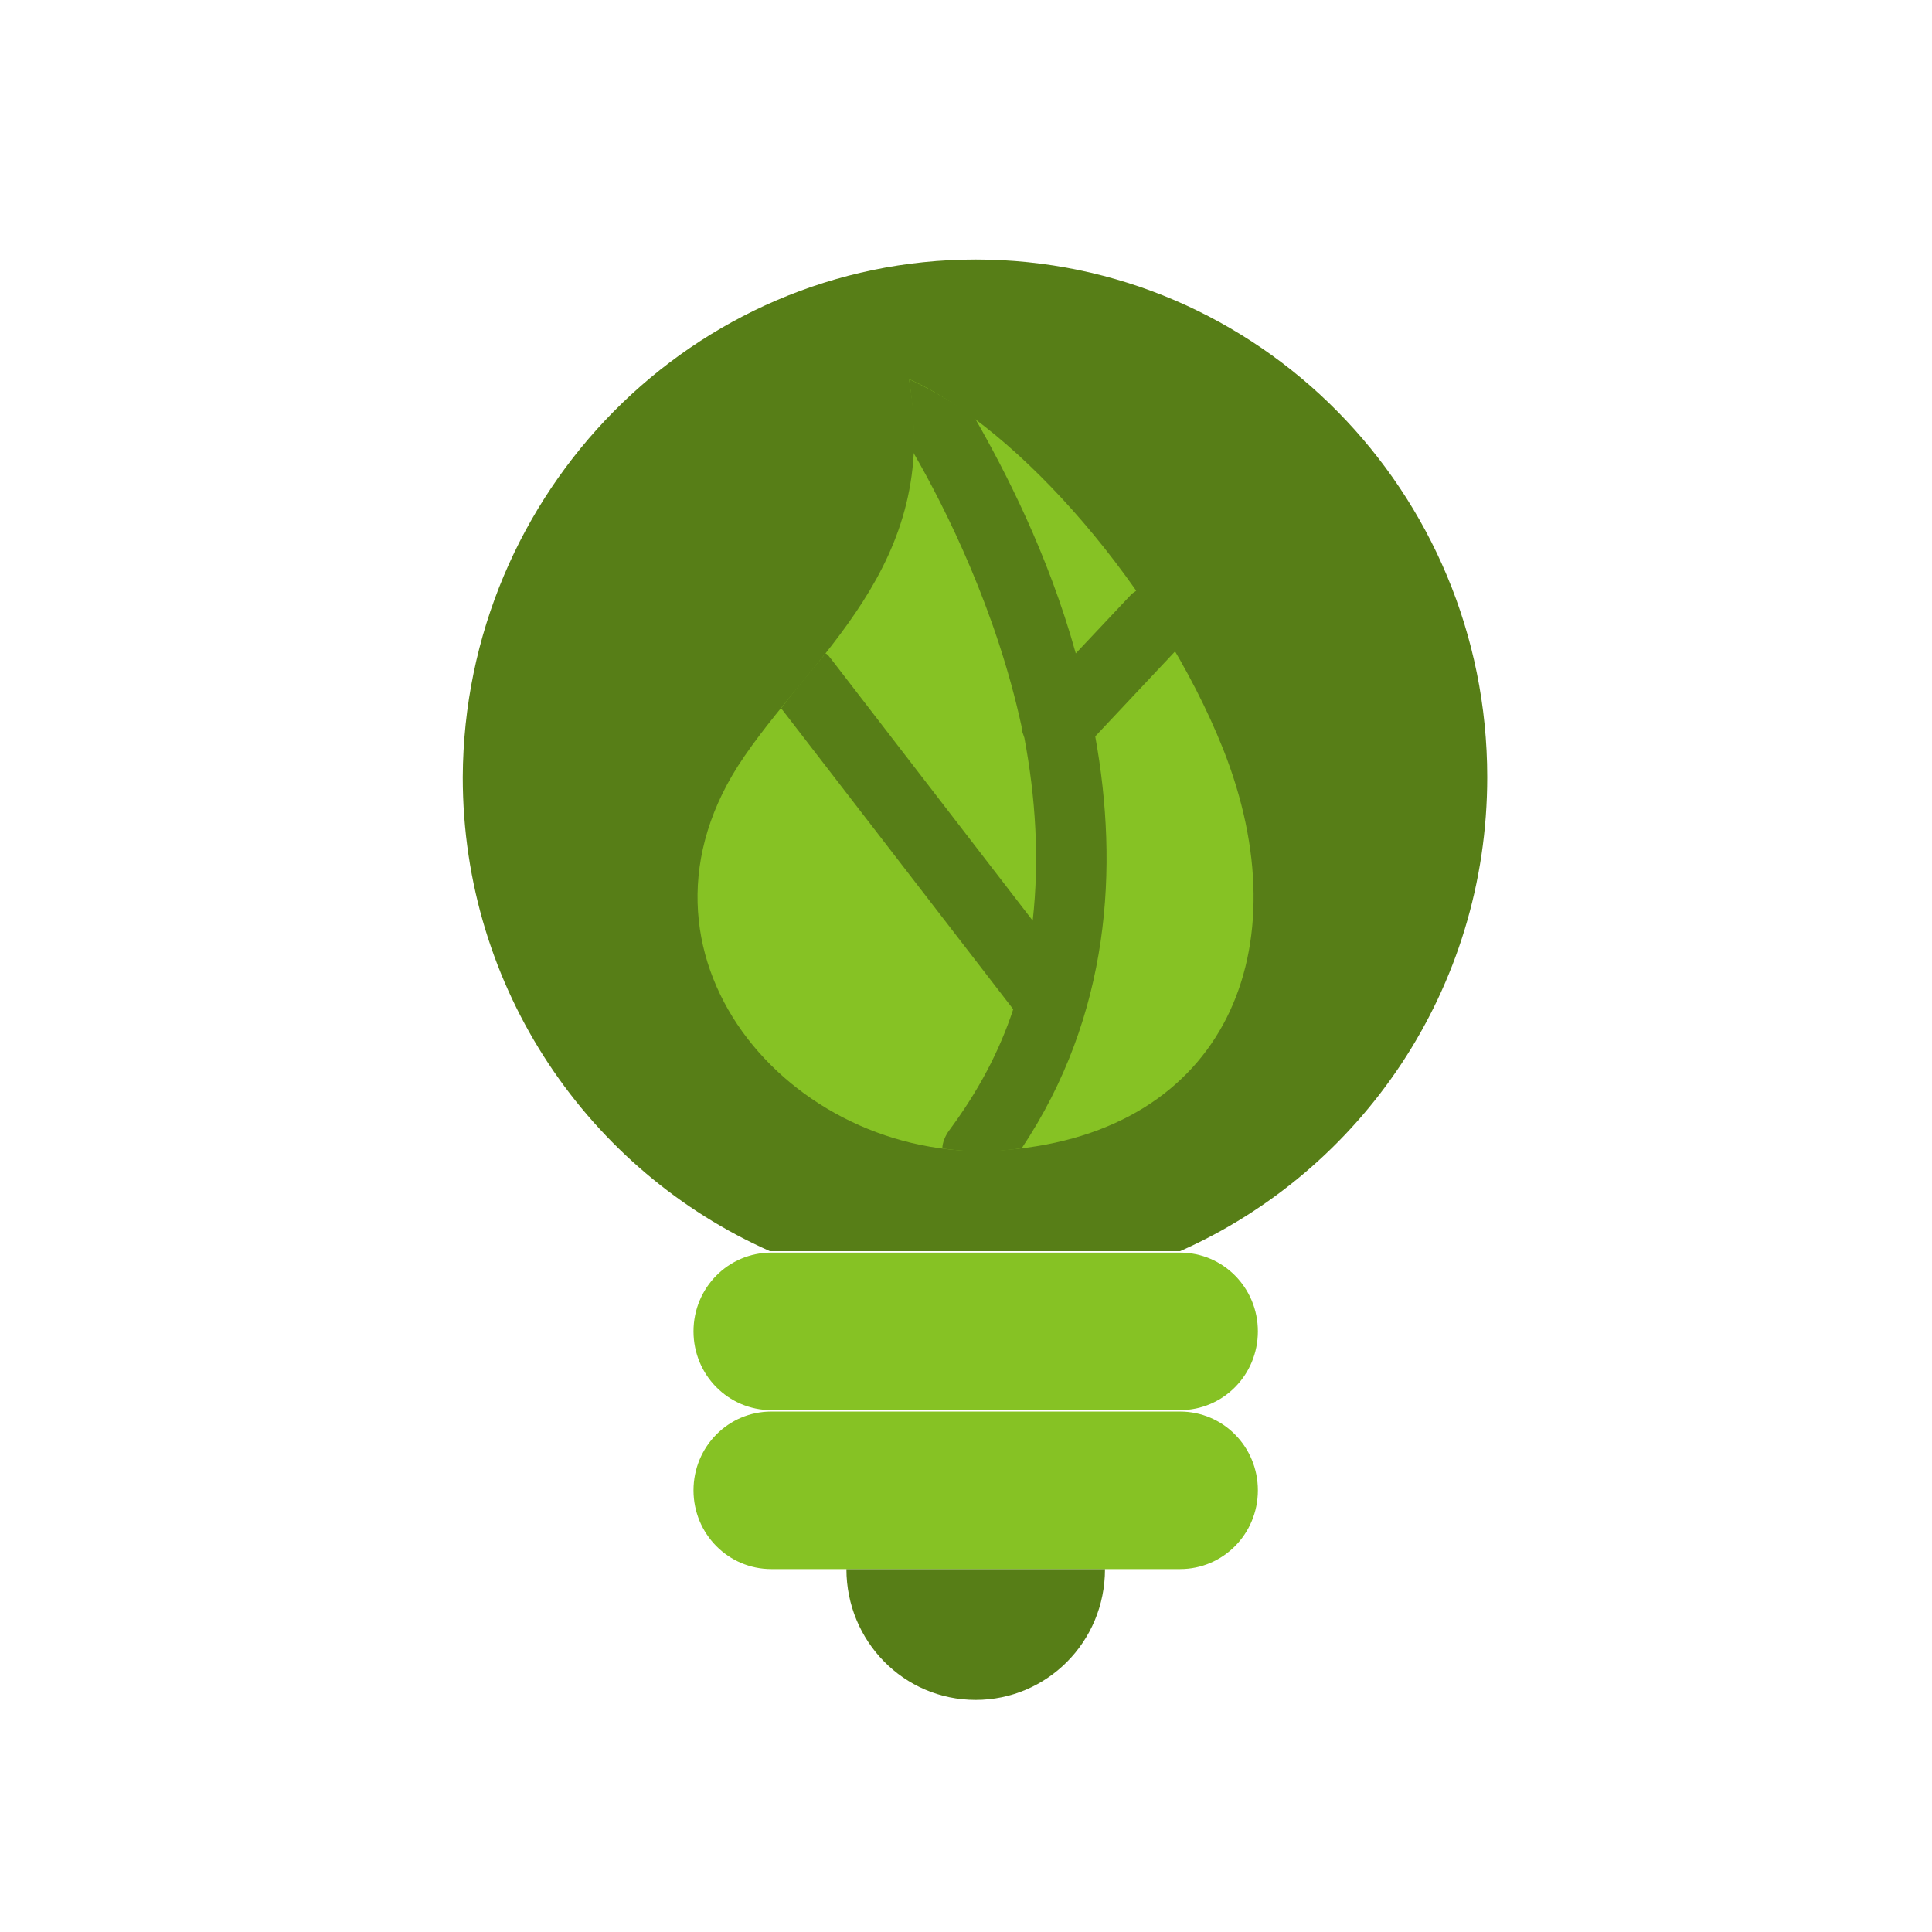
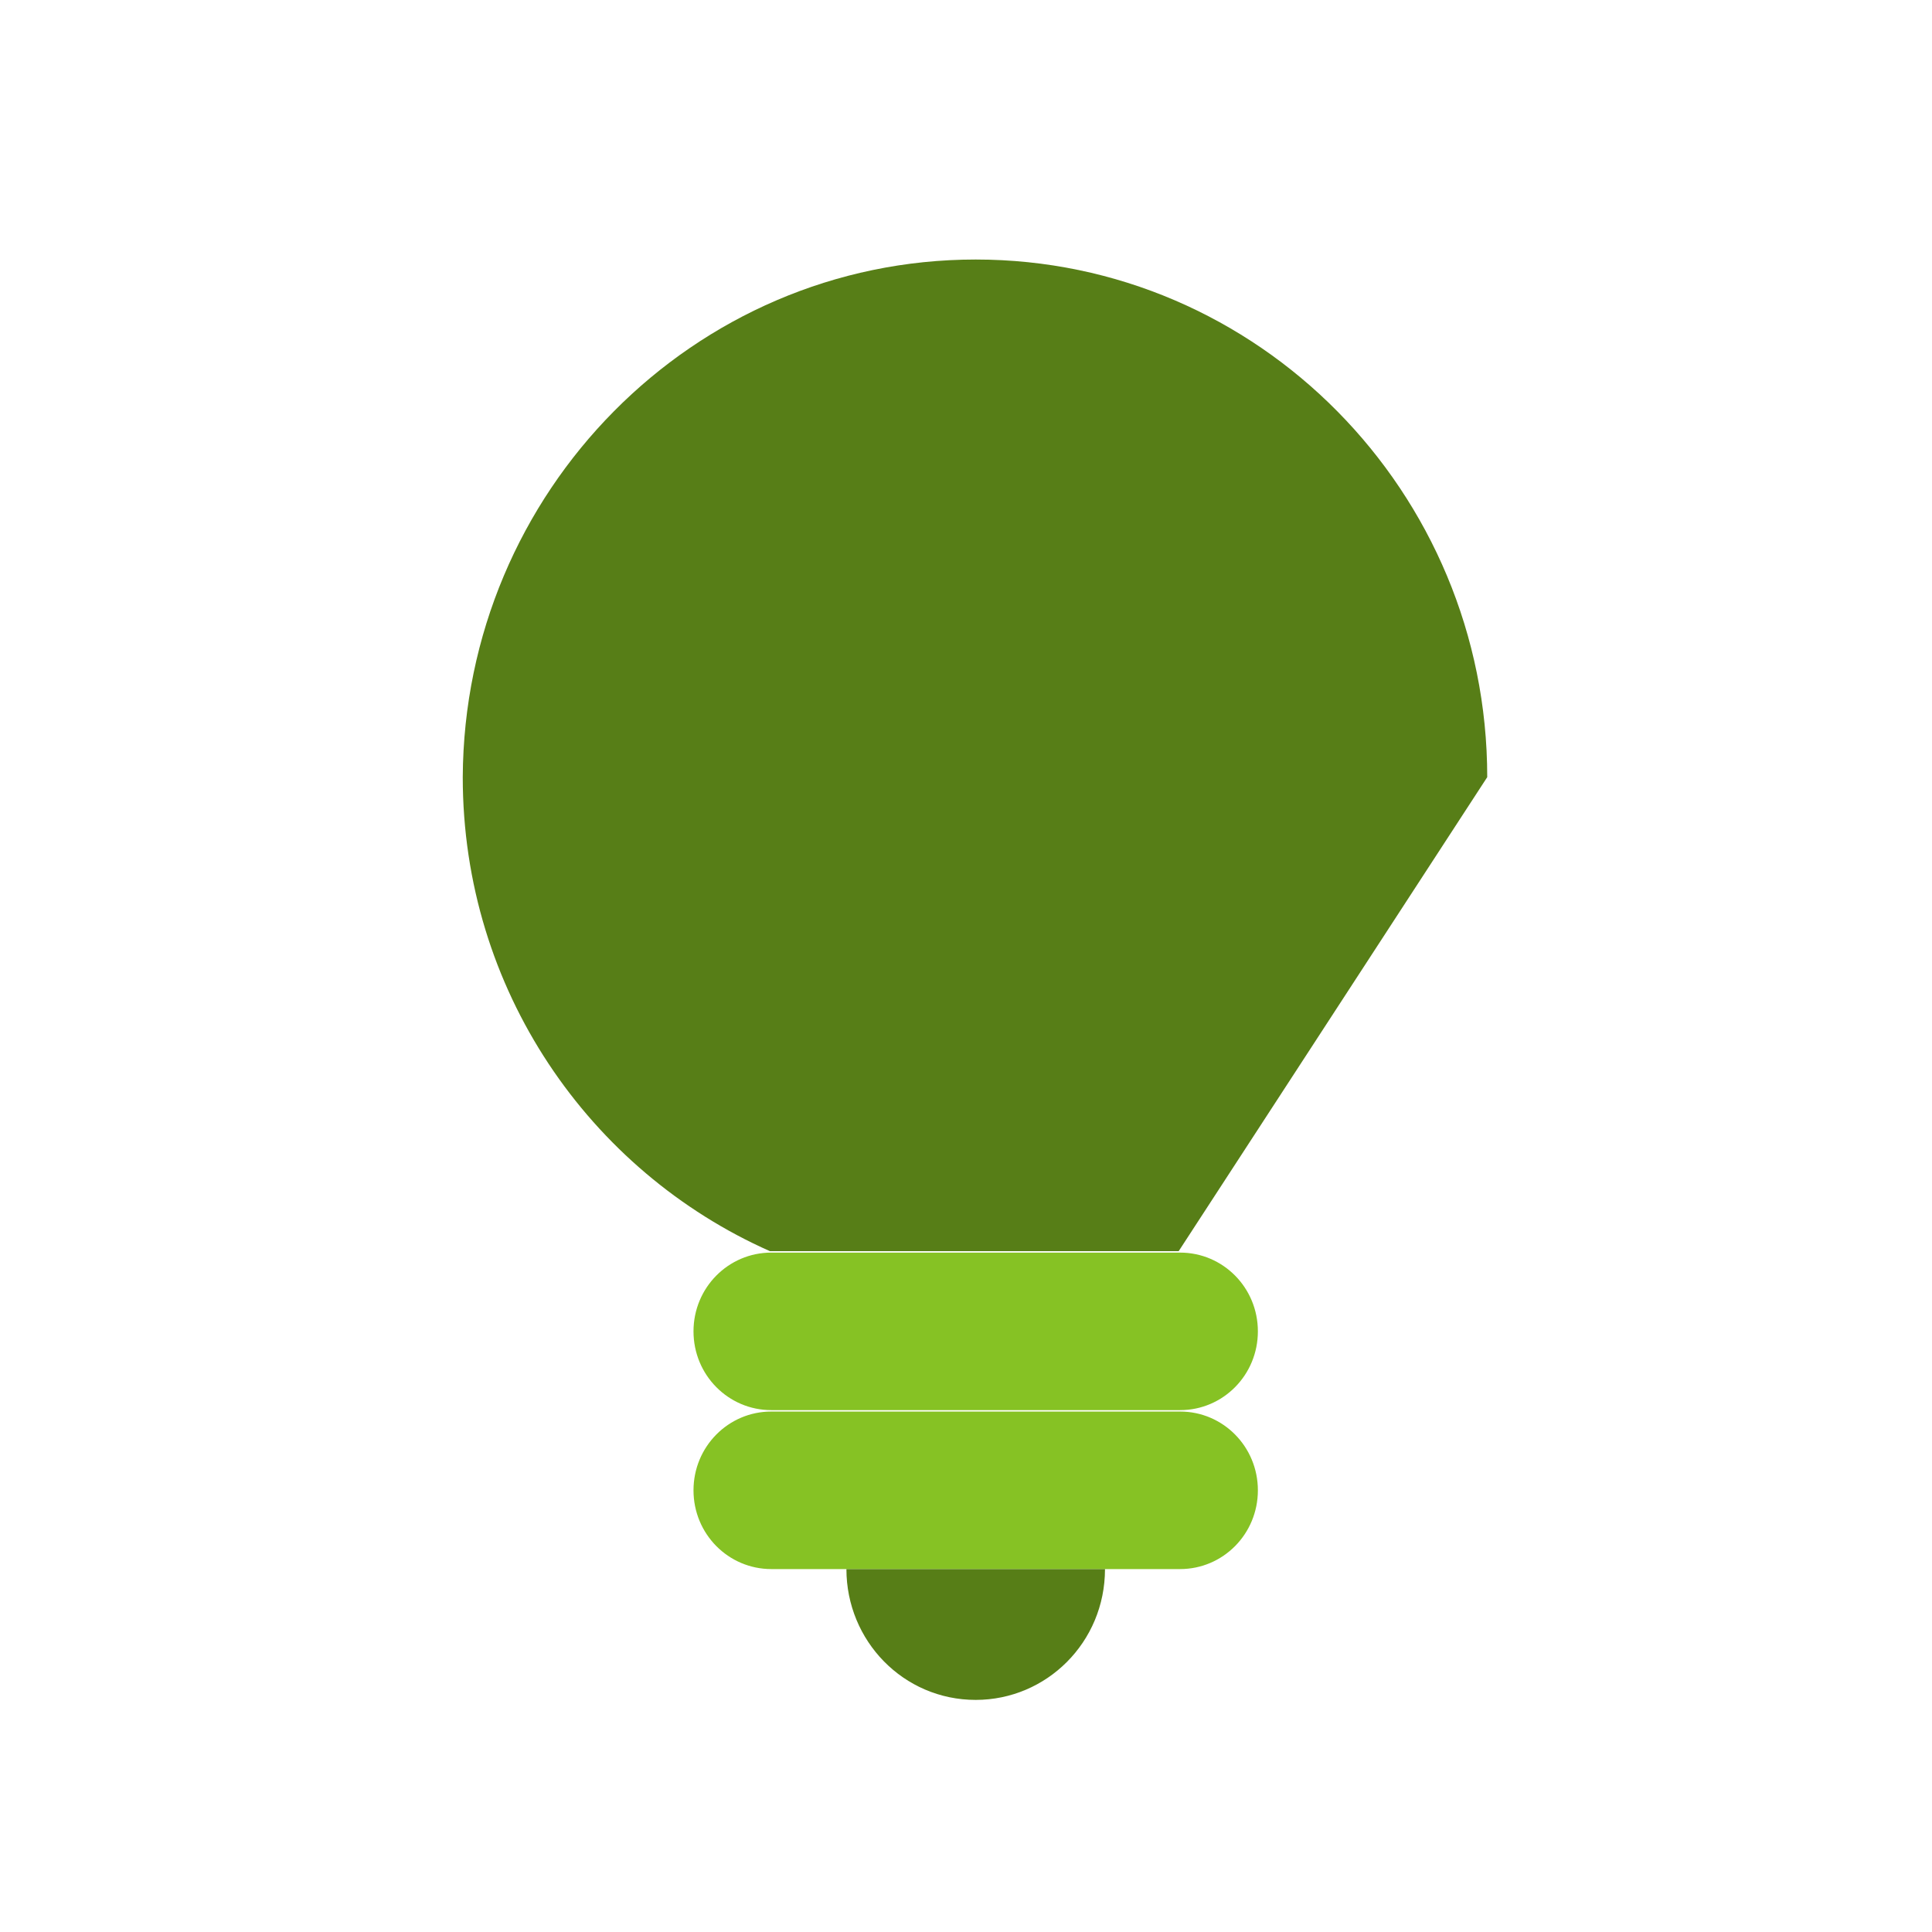
<svg xmlns="http://www.w3.org/2000/svg" width="67px" height="67px" viewBox="0 0 67 67" version="1.1">
  <title>Autoconsumo</title>
  <desc>Created with Sketch.</desc>
  <g id="Autoconsumo" stroke="none" stroke-width="1" fill="none" fill-rule="evenodd">
    <g id="016-green-energy" transform="translate(16, 9)" fill-rule="nonzero">
-       <path d="M17.836,0 C27.622,0 35.576,8.049 35.576,17.951 C35.576,25.317 31.19,31.61 24.923,34.39 L24.875,34.39 L10.75,34.39 L10.702,34.39 C4.435,31.61 0.048,25.317 0.048,17.951 C0.096,8.049 8.051,0 17.836,0" id="Path" fill="#577E17" />
+       <path d="M17.836,0 C27.622,0 35.576,8.049 35.576,17.951 L24.875,34.39 L10.75,34.39 L10.702,34.39 C4.435,31.61 0.048,25.317 0.048,17.951 C0.096,8.049 8.051,0 17.836,0" id="Path" fill="#577E17" />
      <g id="Group" transform="translate(7.954, 34.39)" fill="#86C224">
        <path d="M2.796,0.049 L16.969,0.049 C18.463,0.049 19.668,1.268 19.668,2.78 C19.668,4.293 18.463,5.512 16.969,5.512 L2.796,5.512 C1.302,5.512 0.096,4.293 0.096,2.78 C0.096,1.268 1.302,0.049 2.796,0.049" id="Path" />
        <path d="M2.796,11.024 L16.969,11.024 C18.463,11.024 19.668,9.805 19.668,8.293 C19.668,6.78 18.463,5.561 16.969,5.561 L2.796,5.561 C1.302,5.561 0.096,6.78 0.096,8.293 C0.096,9.805 1.302,11.024 2.796,11.024" id="Path" />
      </g>
      <path d="M17.836,45.415 L13.353,45.415 C13.353,47.902 15.33,49.951 17.836,49.951 C20.295,49.951 22.32,47.951 22.32,45.415 L17.836,45.415 Z" id="Path" fill="#577E17" />
-       <path d="M15.523,4.146 C16.679,10.683 12.052,13.756 9.593,17.561 C5.255,24.39 11.714,31.512 18.897,30.878 C26.514,30.244 29.165,23.902 26.417,16.976 C24.2,11.415 19.331,5.854 15.523,4.146" id="Path" fill="#86C224" />
      <path d="M15.523,4.146 C15.667,5.073 15.715,5.902 15.667,6.683 C16.824,8.683 18.56,12.195 19.427,16.195 C19.427,16.341 19.475,16.439 19.524,16.585 C19.909,18.634 20.054,20.78 19.813,22.927 L12.823,13.854 C12.775,13.805 12.727,13.707 12.63,13.659 C12.1,14.293 11.57,14.927 11.088,15.561 L19.138,26 C18.656,27.463 17.933,28.829 16.921,30.195 C16.776,30.39 16.679,30.634 16.679,30.829 C17.403,30.927 18.174,30.976 18.945,30.878 C19.09,30.878 19.283,30.829 19.427,30.829 C22.512,26.195 22.802,21.073 21.982,16.537 L24.778,13.561 C24.344,12.829 23.91,12.146 23.428,11.463 C23.38,11.512 23.284,11.561 23.236,11.61 L21.307,13.659 C20.343,10.195 18.849,7.317 17.788,5.463 C17.017,4.927 16.246,4.488 15.523,4.146" id="Path" fill="#577E17" />
    </g>
  </g>
</svg>